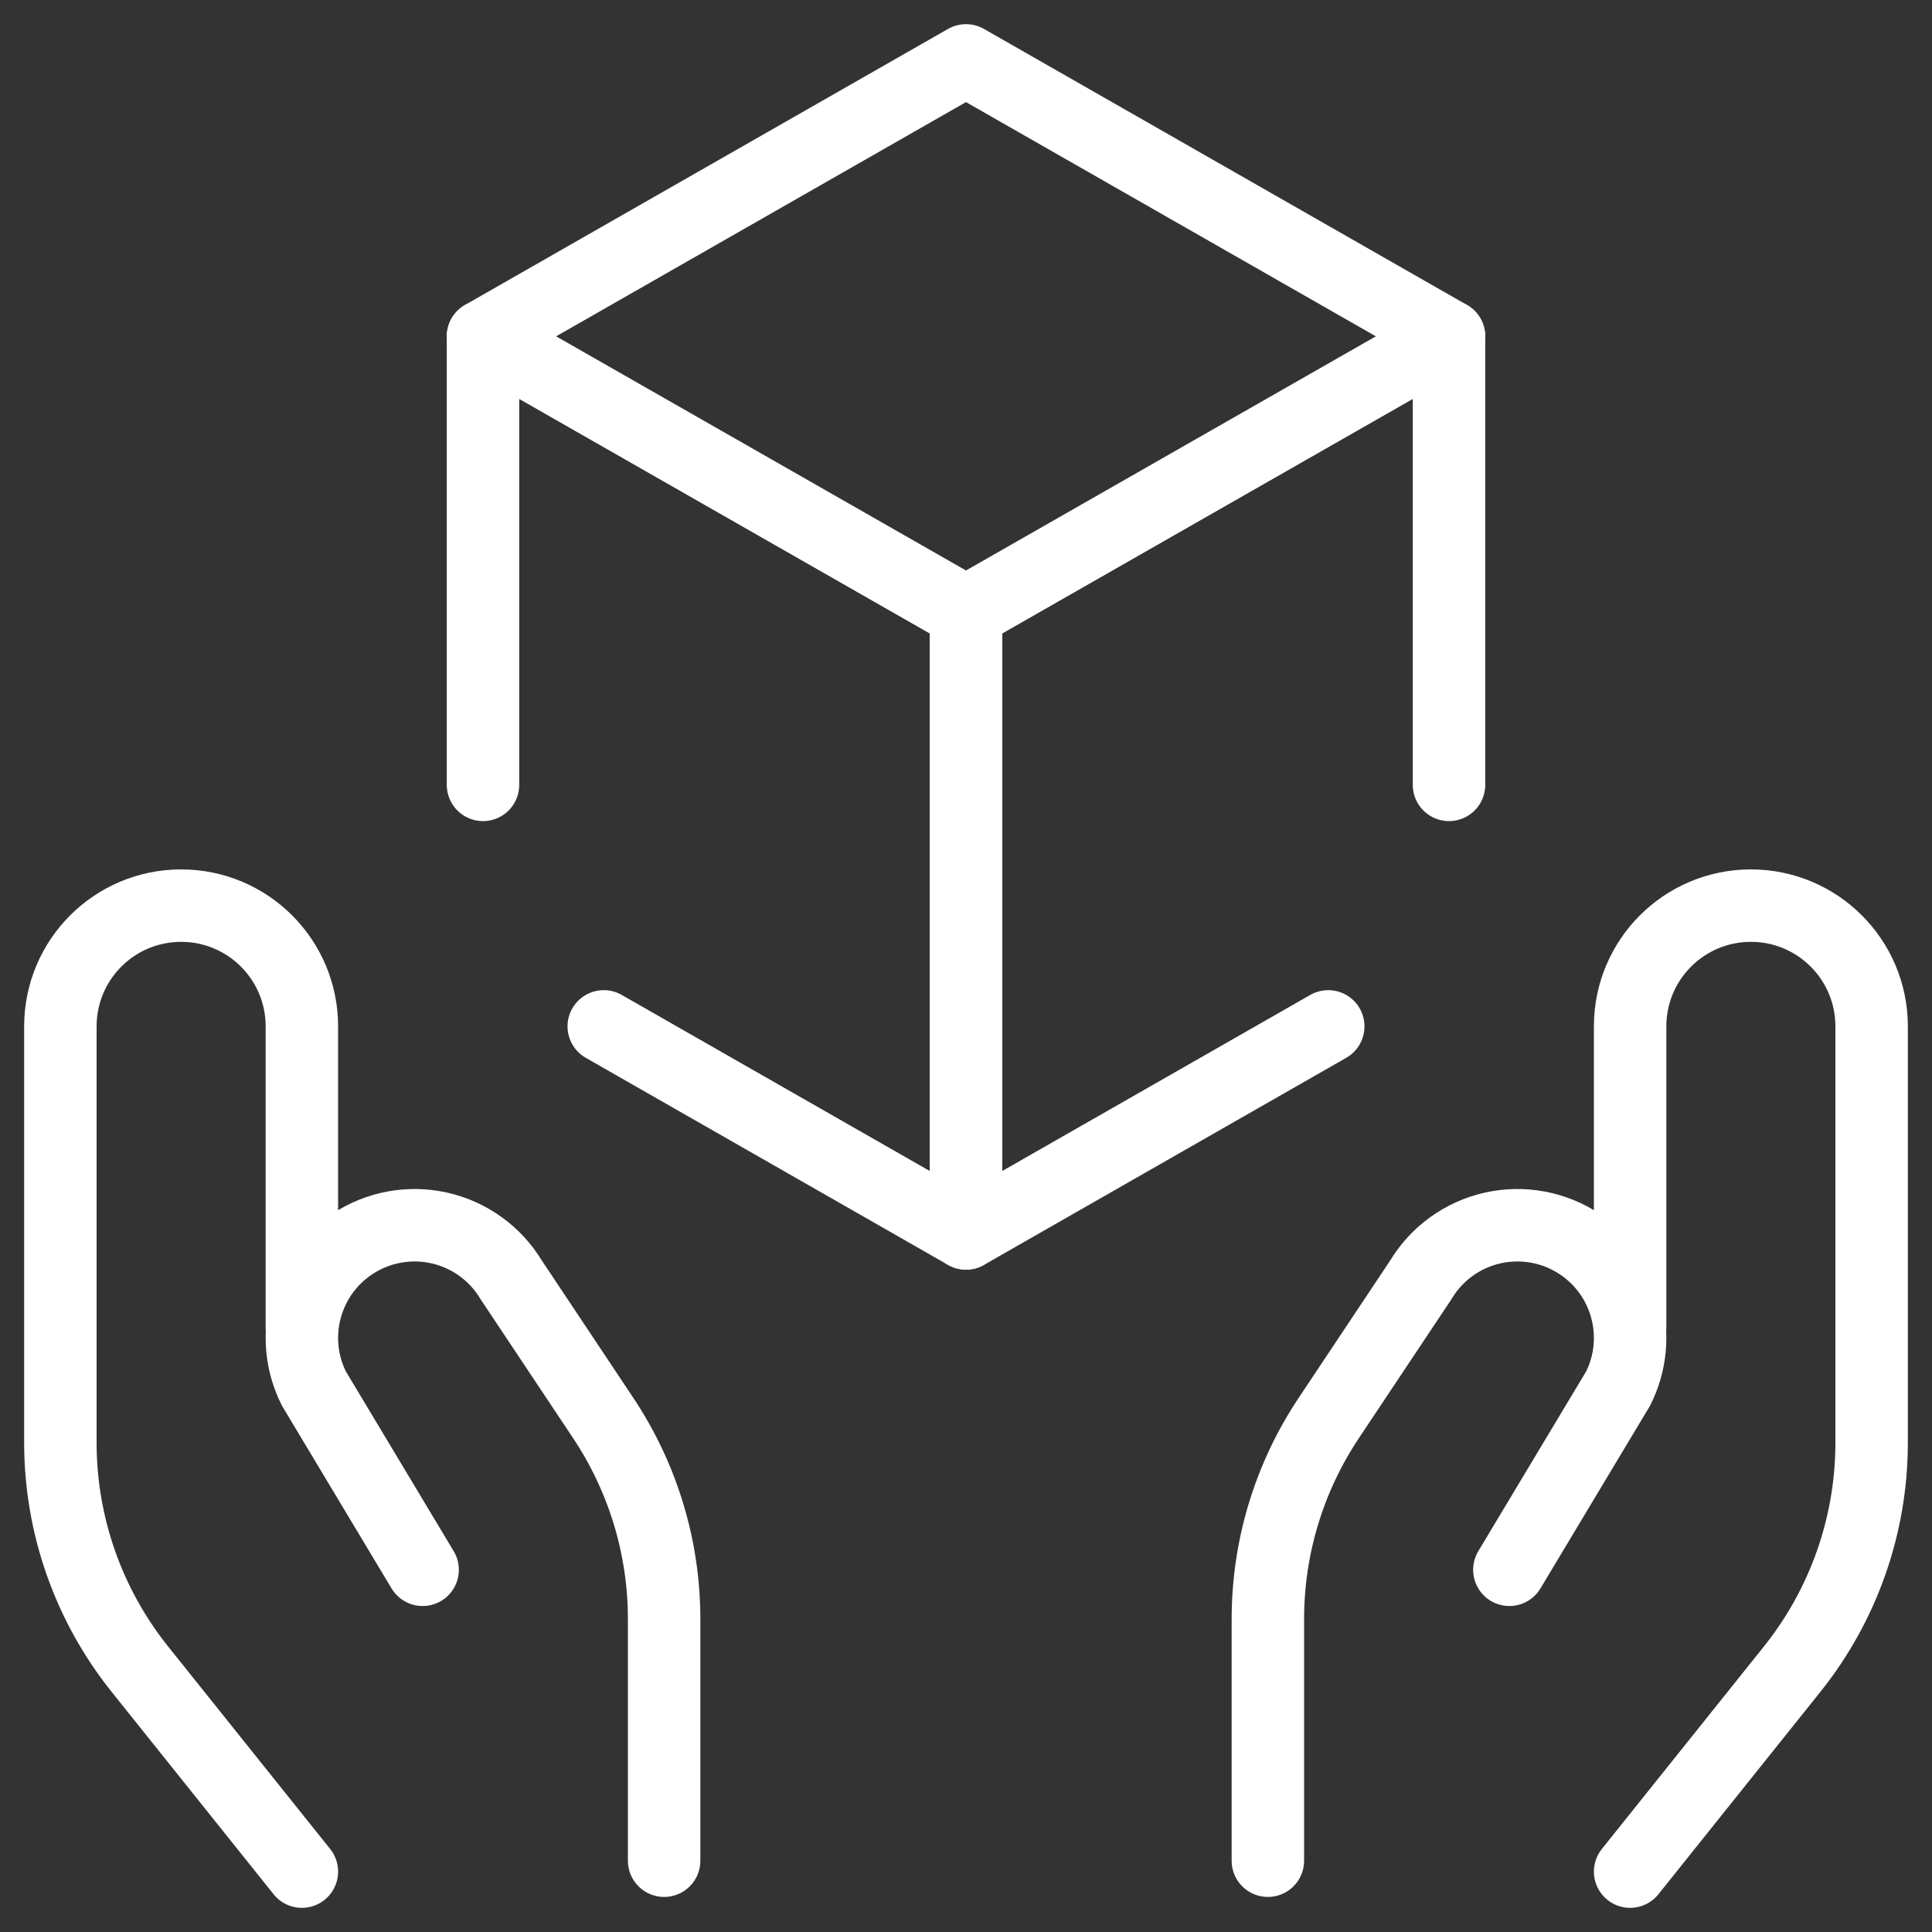
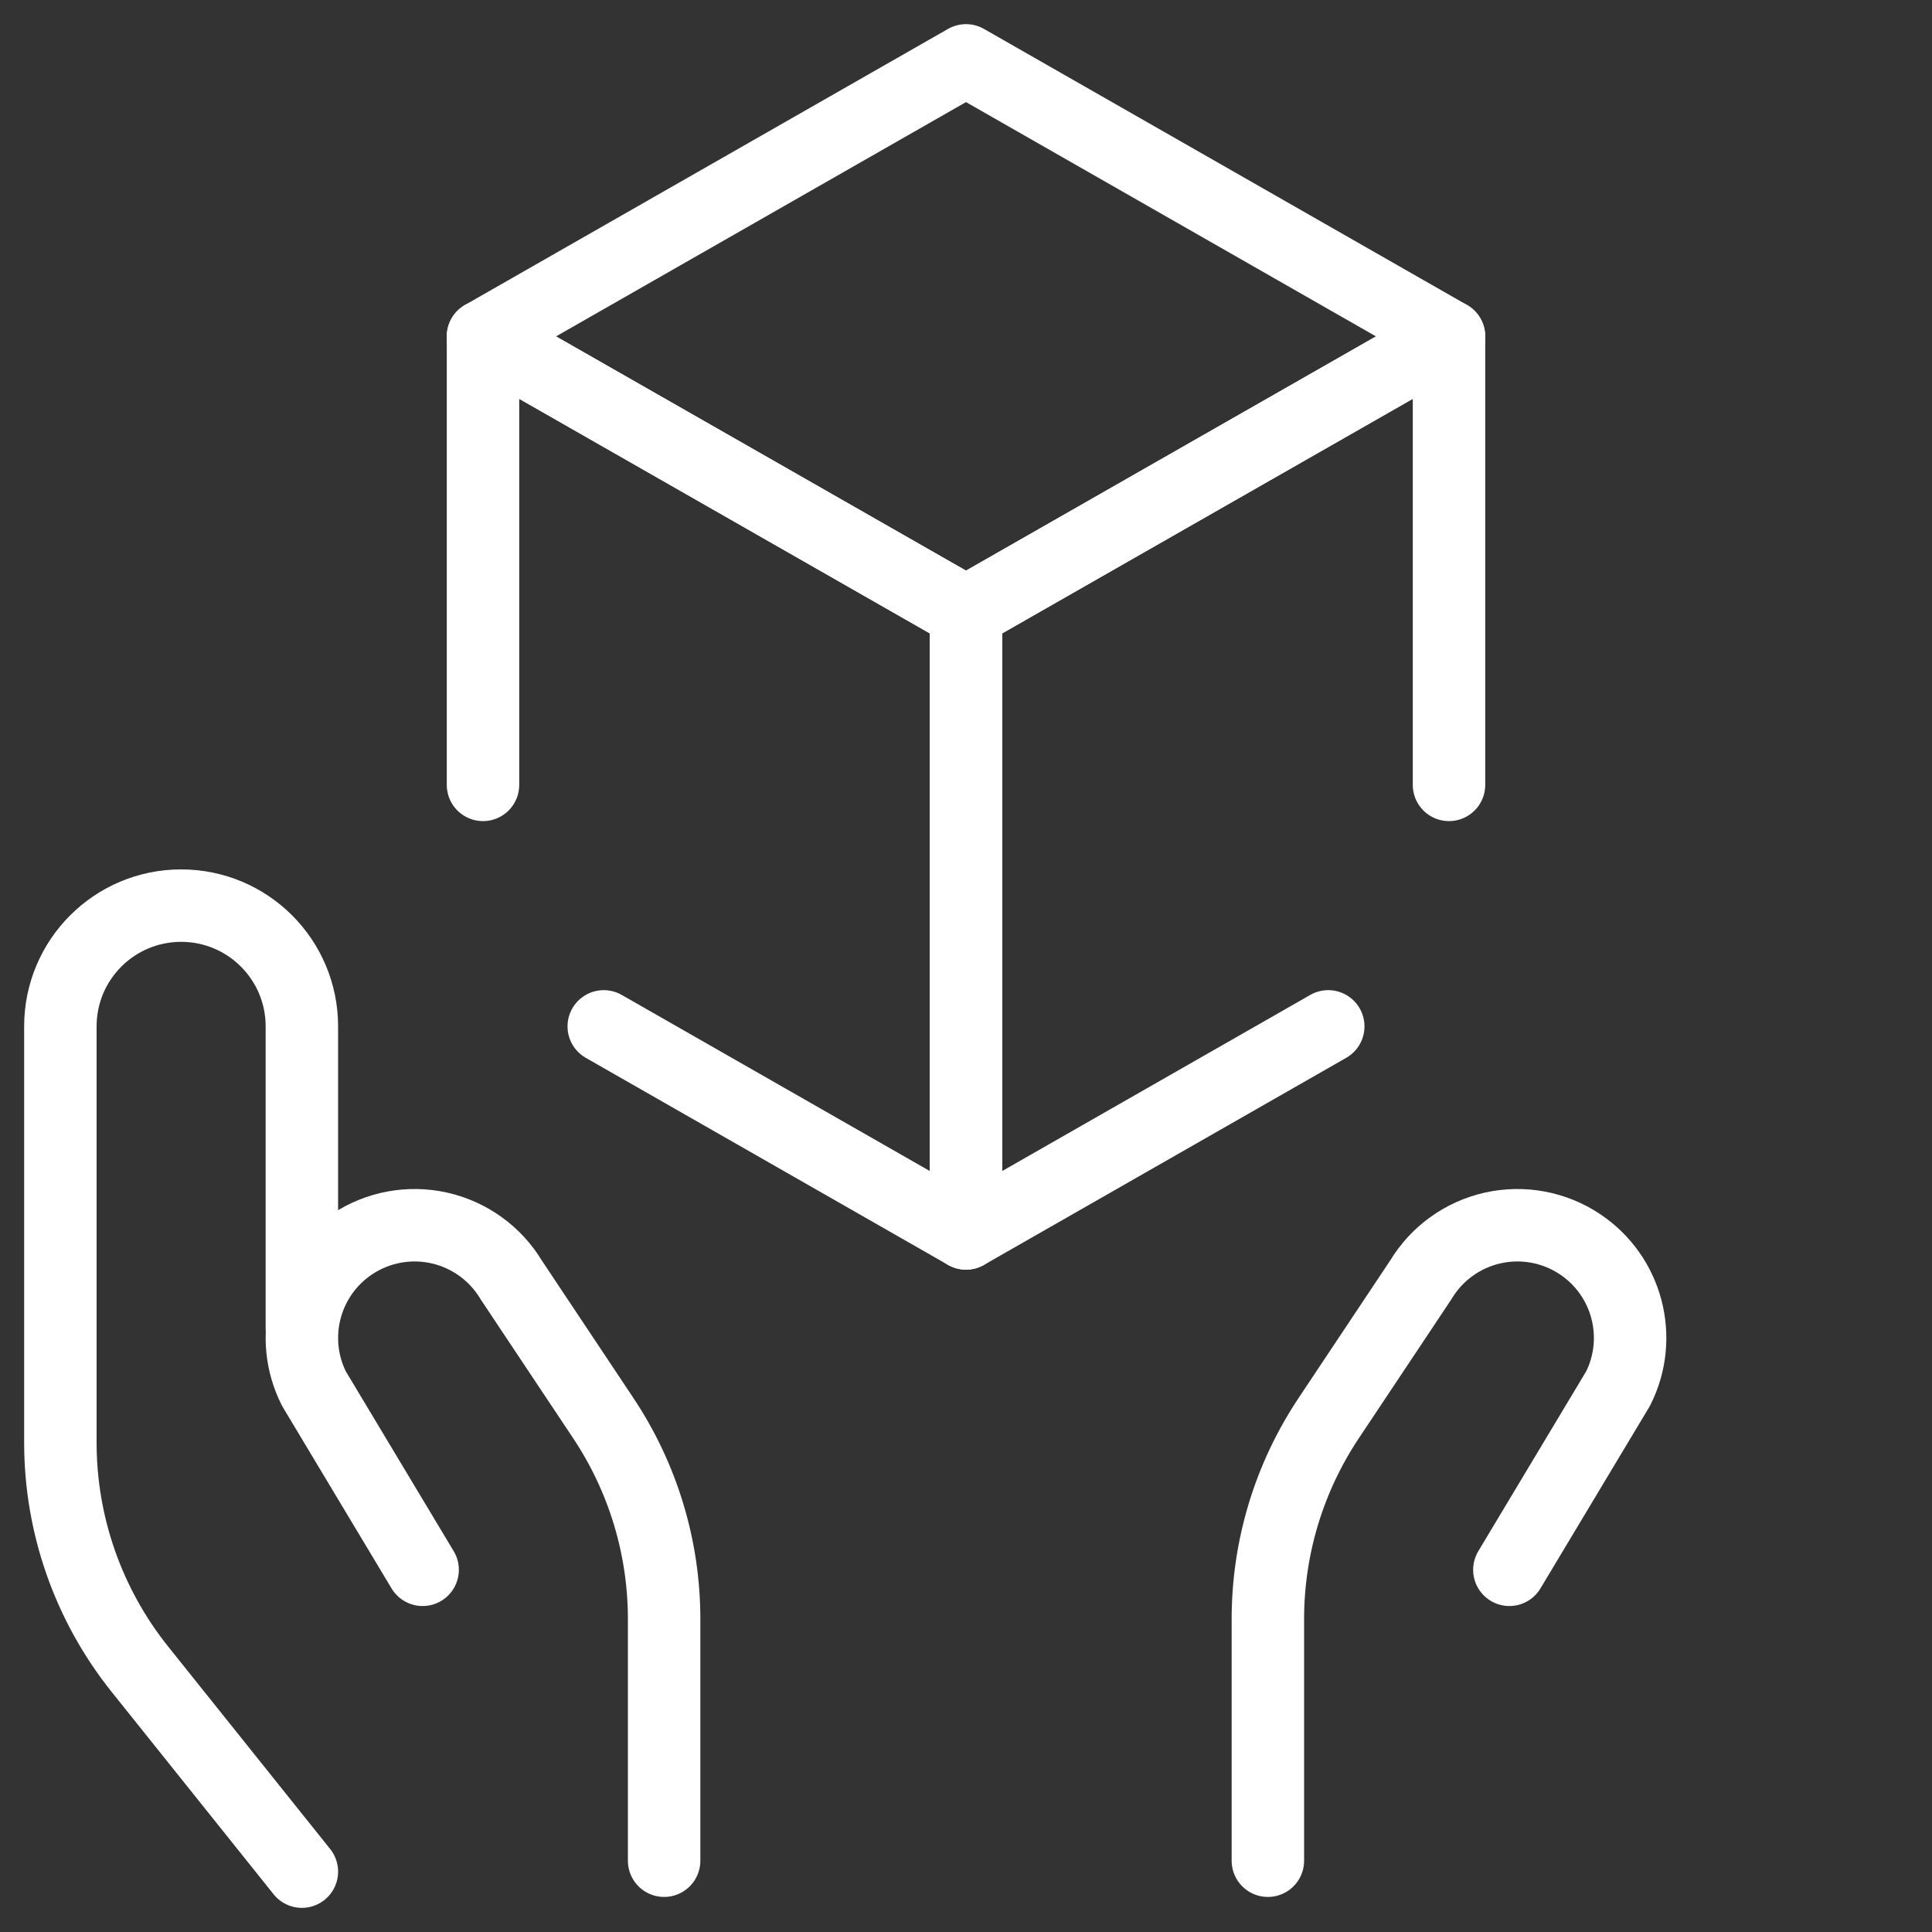
<svg xmlns="http://www.w3.org/2000/svg" width="40" height="40" viewBox="0 0 40 40" fill="none">
  <rect x="0" y="0" width="40" height="40" fill="#333333" stroke="none" />
  <g clip-path="url(#clip0_52905_17348)">
    <path d="M6.25 38.75L2.893 34.555C1.83 33.225 1.25 31.573 1.25 29.87V21.25C1.25 19.869 2.369 18.75 3.75 18.75V18.75C5.131 18.75 6.25 19.869 6.25 21.25V27.5" stroke="white" stroke-width="1.5" stroke-linecap="round" stroke-linejoin="round" />
    <path d="M13.75 38.524V33.524C13.751 32.041 13.311 30.591 12.488 29.357L10.585 26.5C10.257 25.953 9.719 25.564 9.096 25.424C8.474 25.284 7.821 25.405 7.29 25.759V25.759C6.308 26.413 5.969 27.697 6.5 28.75L8.75 32.501" stroke="white" stroke-width="1.5" stroke-linecap="round" stroke-linejoin="round" />
-     <path d="M33.75 38.75L37.107 34.555C38.17 33.225 38.75 31.573 38.75 29.87V21.25C38.75 19.869 37.631 18.75 36.25 18.75V18.75C34.869 18.75 33.75 19.869 33.75 21.25V27.5" stroke="white" stroke-width="1.5" stroke-linecap="round" stroke-linejoin="round" />
    <path d="M26.25 38.524V33.524C26.249 32.041 26.688 30.591 27.512 29.357L29.415 26.5C29.743 25.953 30.281 25.564 30.904 25.424C31.526 25.284 32.179 25.405 32.71 25.759V25.759C33.692 26.413 34.031 27.697 33.5 28.75L31.25 32.501" stroke="white" stroke-width="1.5" stroke-linecap="round" stroke-linejoin="round" />
    <path fill-rule="evenodd" clip-rule="evenodd" d="M20 1.25L10 6.965L20 12.678L30 6.965L20 1.25V1.25Z" stroke="white" stroke-width="1.5" stroke-linecap="round" stroke-linejoin="round" />
    <path d="M12.5 21.25L20 25.537V12.678L10 6.965V16.25" stroke="white" stroke-width="1.5" stroke-linecap="round" stroke-linejoin="round" />
    <path d="M27.5 21.25L20 25.537V12.678L30 6.965V16.25" stroke="white" stroke-width="1.5" stroke-linecap="round" stroke-linejoin="round" />
  </g>
  <defs>
    <clipPath id="clip0_52905_17348">
      <rect width="40" height="40" fill="white" />
    </clipPath>
  </defs>
</svg>